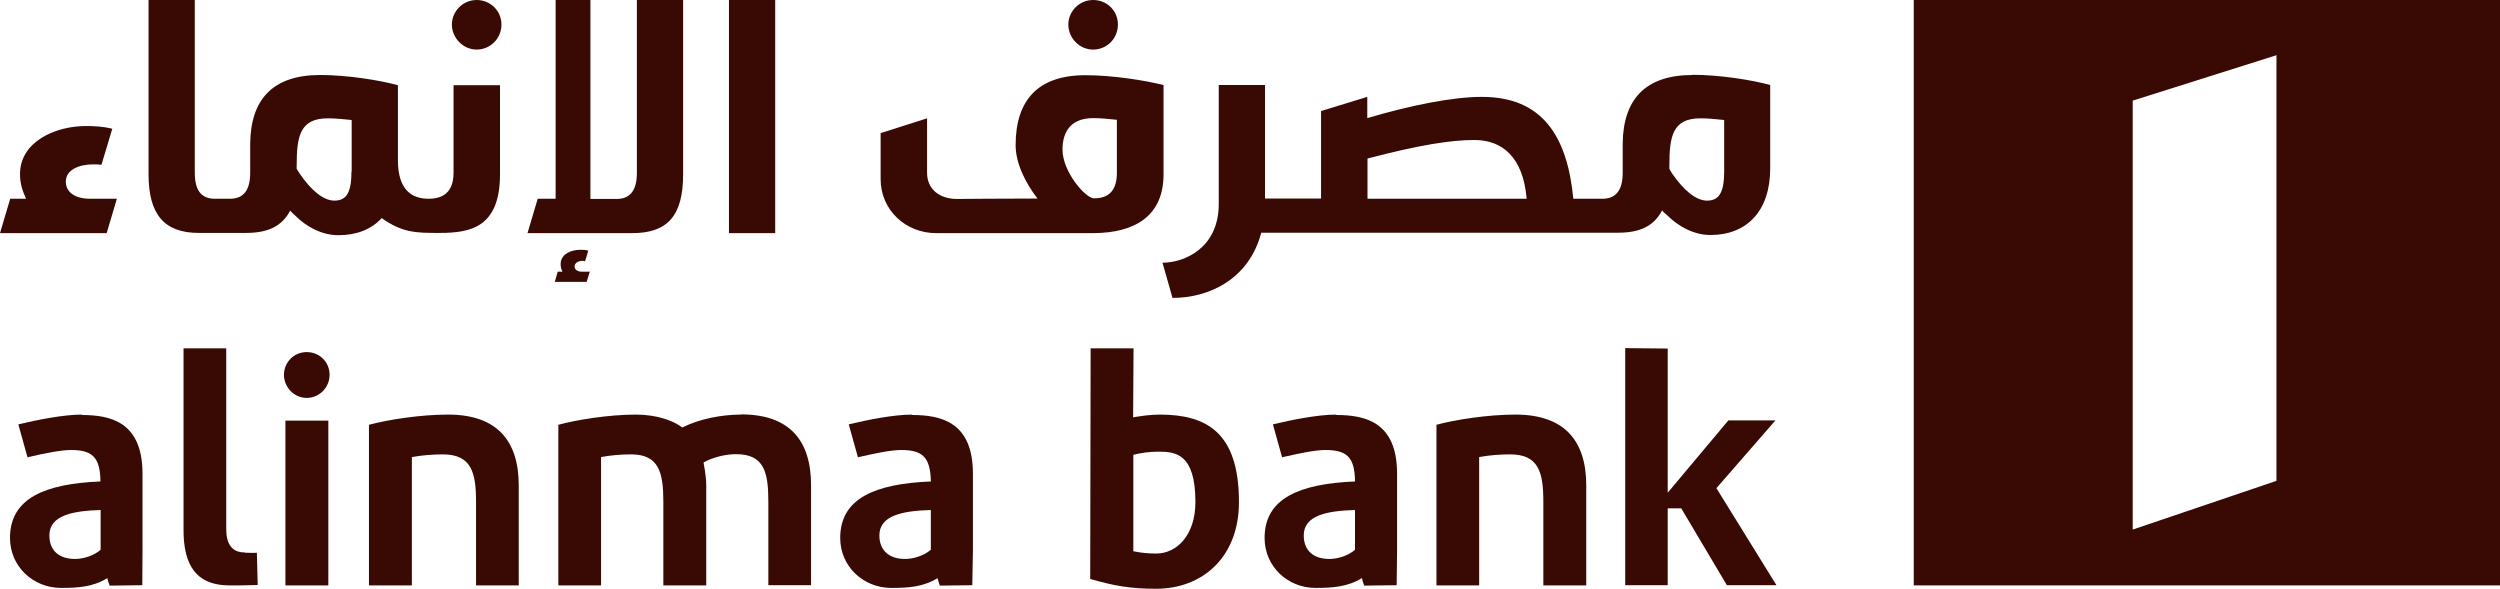
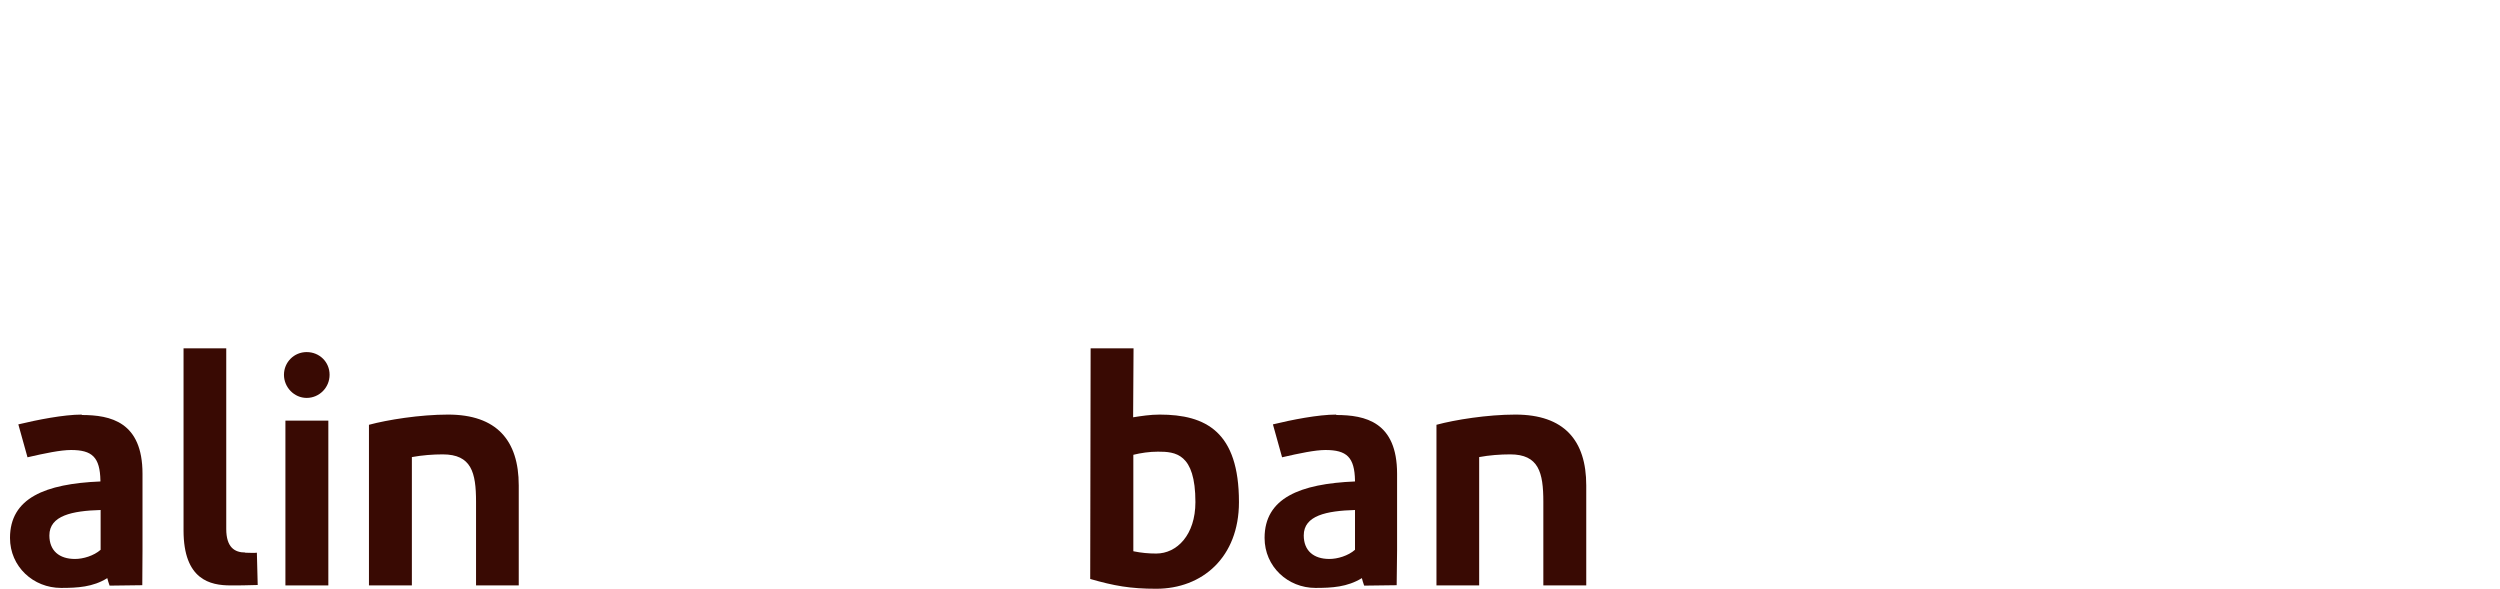
<svg xmlns="http://www.w3.org/2000/svg" id="Layer_2" data-name="Layer 2" viewBox="0 0 120 28.26">
  <defs>
    <style>
      .cls-1 {
        fill: #390a03;
        stroke-width: 0px;
      }
    </style>
  </defs>
  <g id="Layer_4" data-name="Layer 4">
    <g id="surface1">
-       <path class="cls-1" d="m102.37,4.83l6.9-2.18v20.43l-6.9,2.34V4.83Zm17.63,23.28V0h-28.14v28.1h28.14" />
      <path class="cls-1" d="m4.83,26.39c-.33.29-.84.44-1.23.44-.76,0-1.23-.4-1.23-1.13,0-.96,1.11-1.18,2.46-1.22v1.91Zm-.9-6.49c-.88,0-2.13.25-3.05.47l.44,1.58c.82-.19,1.59-.35,2.09-.35,1.01,0,1.39.34,1.41,1.47v.04c-2.66.11-4.34.8-4.34,2.71,0,1.38,1.12,2.4,2.45,2.4.79,0,1.53-.04,2.22-.47.03.14.06.2.11.36l1.57-.02c0-.49.01-1.13.01-1.68v-3.67c0-2.49-1.53-2.82-2.92-2.82" />
-       <path class="cls-1" d="m44.68,26.39c-.34.29-.84.44-1.24.44-.75,0-1.23-.4-1.23-1.13,0-.96,1.11-1.18,2.47-1.22v1.91Zm-.9-6.49c-.88,0-2.13.25-3.04.47l.44,1.58c.81-.19,1.59-.35,2.08-.35,1.01,0,1.39.34,1.42,1.47v.04c-2.66.11-4.35.8-4.35,2.71,0,1.38,1.12,2.4,2.45,2.4.8,0,1.53-.04,2.22-.47.04.14.06.2.11.36l1.56-.02c0-.49.03-1.13.03-1.68v-3.67c0-2.49-1.53-2.82-2.93-2.82" />
      <path class="cls-1" d="m65.04,26.39c-.33.29-.84.44-1.23.44-.76,0-1.23-.4-1.23-1.13,0-.96,1.1-1.18,2.46-1.22v1.91Zm-.9-6.49c-.88,0-2.13.25-3.04.47l.44,1.58c.82-.19,1.59-.35,2.08-.35,1.02,0,1.4.34,1.42,1.47v.04c-2.65.11-4.34.8-4.34,2.71,0,1.38,1.12,2.4,2.44,2.4.79,0,1.53-.04,2.23-.47.03.14.06.2.11.36l1.56-.02c0-.49.02-1.13.02-1.68v-3.67c0-2.49-1.53-2.82-2.92-2.82" />
      <path class="cls-1" d="m55.5,26.57c-.36,0-.71-.03-1.1-.11v-4.63c.37-.09.77-.15,1.18-.15.83,0,1.8.07,1.8,2.42,0,1.58-.89,2.47-1.88,2.47Zm.17-6.67c-.46,0-.9.07-1.28.13l.02-3.31h-2.06l-.02,11.07c1.15.33,1.92.47,3.17.47,2.21,0,3.97-1.51,3.97-4.16,0-3.38-1.59-4.2-3.81-4.2" />
-       <path class="cls-1" d="m82.39,23.43l2.83-3.25h-2.26l-2.91,3.47v-6.92l-2.04-.02v11.38h2.04v-3.69h.65l2.19,3.69h2.38l-2.89-4.67" />
      <path class="cls-1" d="m13.7,28.1h2.06v-7.91h-2.06v7.91" />
      <path class="cls-1" d="m14.72,16.9c-.61,0-1.09.49-1.09,1.09s.49,1.11,1.09,1.11,1.1-.49,1.1-1.11-.49-1.09-1.1-1.09" />
      <path class="cls-1" d="m21.51,19.9c-1.35,0-2.91.25-3.8.49v7.71h2.06v-6.16c.49-.09,1.01-.13,1.48-.13,1.38,0,1.6.87,1.6,2.27v4.02h2.05v-4.8c0-2.16-1.06-3.4-3.39-3.4" />
      <path class="cls-1" d="m72.74,19.9c-1.34,0-2.91.25-3.79.49v7.71h2.05v-6.16c.48-.09,1.01-.13,1.49-.13,1.37,0,1.59.87,1.59,2.27v4.02h2.06v-4.8c0-2.16-1.06-3.4-3.4-3.4" />
-       <path class="cls-1" d="m35.57,19.9c-.91,0-1.99.2-2.82.62-.4-.31-1.19-.62-2.23-.62-1.28,0-2.85.25-3.72.49v7.71h2.05v-6.16c.47-.09.98-.13,1.44-.13,1.34,0,1.55.87,1.55,2.27v4.02h2.06v-4.8c0-.29-.04-.51-.07-.76l-.02-.09c-.01-.09-.02-.15-.04-.25.47-.27,1.1-.4,1.56-.4,1.34,0,1.55.85,1.55,2.27v4.02h2.05v-4.8c0-2.18-1.06-3.4-3.36-3.4" />
      <path class="cls-1" d="m11.77,26.52c-.51,0-.91-.25-.91-1.13v-8.67h-2.05v8.74c0,2.38,1.29,2.64,2.26,2.64.36,0,.73,0,1.3-.02l-.04-1.55c-.11.02-.43,0-.56,0" />
-       <path class="cls-1" d="m16.87,8.23c0,.98-.22,1.4-.82,1.4-.53,0-1.13-.51-1.66-1.29-.09-.13-.15-.24-.15-.24v-.15c0-1.42.16-2.27,1.5-2.27.36,0,.75.04,1.14.08v2.47Zm4.9.06c0,.97-.54,1.25-1.2,1.25-.8,0-1.47-.42-1.47-1.85v-3.6c-.88-.24-2.42-.49-3.74-.49-2.29,0-3.33,1.2-3.35,3.29v1.4c0,.97-.43,1.25-.97,1.25h-.72c-.55,0-.97-.27-.97-1.25V0h-2.22v8.36c0,1.93.75,2.82,2.41,2.82h2.27c1.09,0,1.73-.34,2.12-1.07,0,0,.12.14.2.2.59.6,1.34.98,2.12.98.87,0,1.59-.29,2.07-.82,1.01.71,1.65.71,2.78.71,1.47,0,2.9-.25,2.9-2.82v-4.27h-2.23v4.2Zm-18.61.42c0-.55.62-.82,1.31-.82.15,0,.28,0,.4.02l.52-1.73c-.48-.12-.9-.13-1.28-.13-1.42,0-3.15.73-3.15,2.31,0,.47.13.82.29,1.18H.49l-.49,1.65h5.12l.49-1.65h-1.29c-.71,0-1.16-.31-1.16-.82ZM22.88,0c-.66,0-1.19.54-1.19,1.18s.54,1.2,1.19,1.2,1.19-.53,1.19-1.2-.54-1.18-1.19-1.18Zm30.73,8.3c0,.8-.35,1.22-1.1,1.22-.4,0-1.51-1.27-1.51-2.34,0-.82.37-1.51,1.47-1.51.37,0,.76.04,1.14.08v2.54Zm2.23-4.22c-.88-.22-2.42-.47-3.74-.47-2.3,0-3.35,1.22-3.35,3.36,0,.85.46,1.8,1.05,2.56-1.59,0-3.86.02-3.86.02-.82,0-1.44-.45-1.44-1.25v-2.62l-2.23.71v2.2c0,1.51,1.22,2.6,2.66,2.6h7.6c1.89-.02,3.32-.78,3.32-2.82v-4.29Zm-28.26,8.71c0-.17.18-.27.39-.27.05,0,.09,0,.11.03l.16-.52c-.15-.04-.27-.04-.39-.04-.43,0-.94.2-.94.69,0,.14.03.25.09.36h-.23l-.14.49h1.53l.15-.49h-.39c-.21,0-.34-.11-.34-.25Zm2.99-4.49c0,.97-.43,1.25-.98,1.25h-1.25V0h-1.67v9.54h-.86l-.49,1.65h5.03c1.68,0,2.44-.82,2.44-2.82V0h-2.22v8.3ZM34.99,0v11.19h2.22V0h-2.22Zm17.48,2.38c.66,0,1.19-.53,1.19-1.2s-.53-1.18-1.19-1.18-1.19.54-1.19,1.18.53,1.2,1.19,1.2Zm30.29,5.85c0,.98-.23,1.4-.82,1.4-.54,0-1.13-.51-1.67-1.29-.09-.13-.14-.24-.14-.24v-.15c0-1.42.16-2.27,1.49-2.27.37,0,.76.04,1.14.08v2.47Zm-17.12,1.31v-1.93c2.51-.66,4.02-.89,5.13-.89,1.34,0,2.34.82,2.51,2.82h-7.63Zm15.6-5.94c-2.29,0-3.33,1.2-3.35,3.29v1.4c0,.97-.43,1.25-.98,1.25h-1.39c-.29-3-1.48-4.89-4.39-4.89-1.39,0-3.41.4-5.5,1.02v-1.02l-2.22.68v4.2h-2.69v-5.45h-2.22v5.71c0,2.11-1.64,2.82-2.7,2.82l.48,1.69c1.75,0,3.67-.89,4.26-3.13h17.13c1.08,0,1.73-.34,2.11-1.07,0,0,.12.14.21.2.59.6,1.35.98,2.11.98,1.76,0,2.87-1.16,2.87-3.2v-4c-.87-.24-2.42-.49-3.74-.49" />
    </g>
  </g>
</svg>